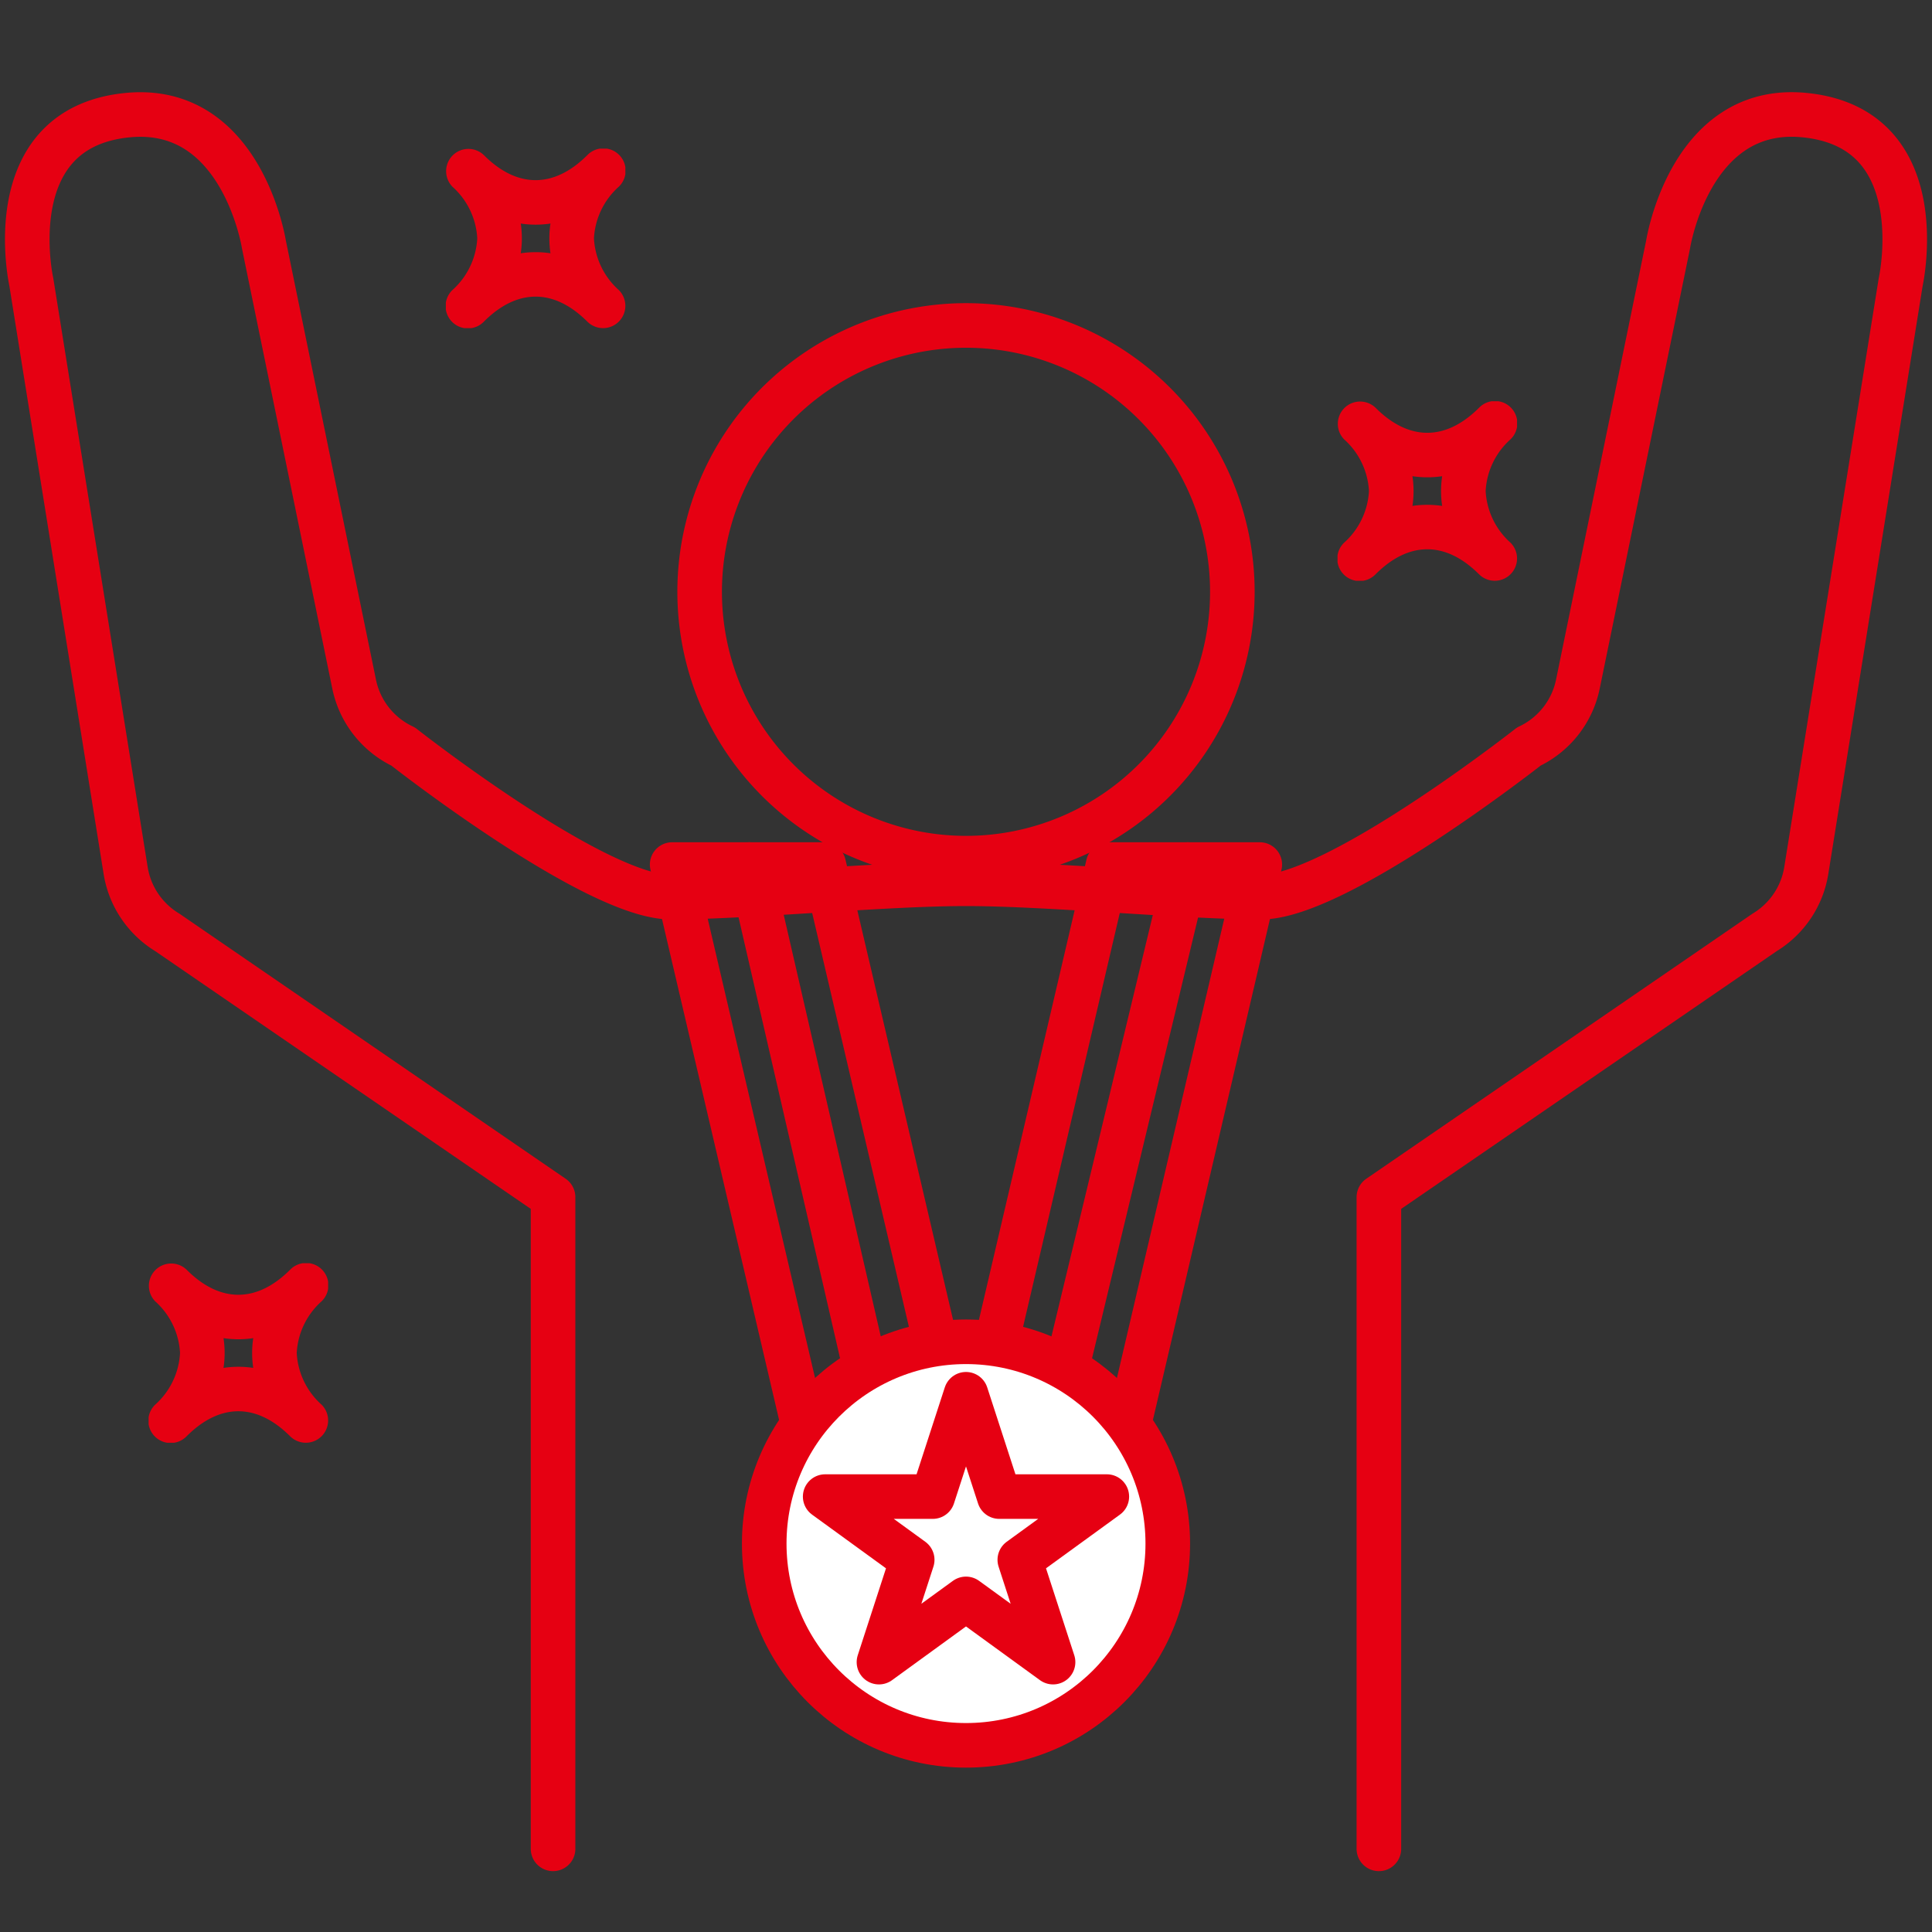
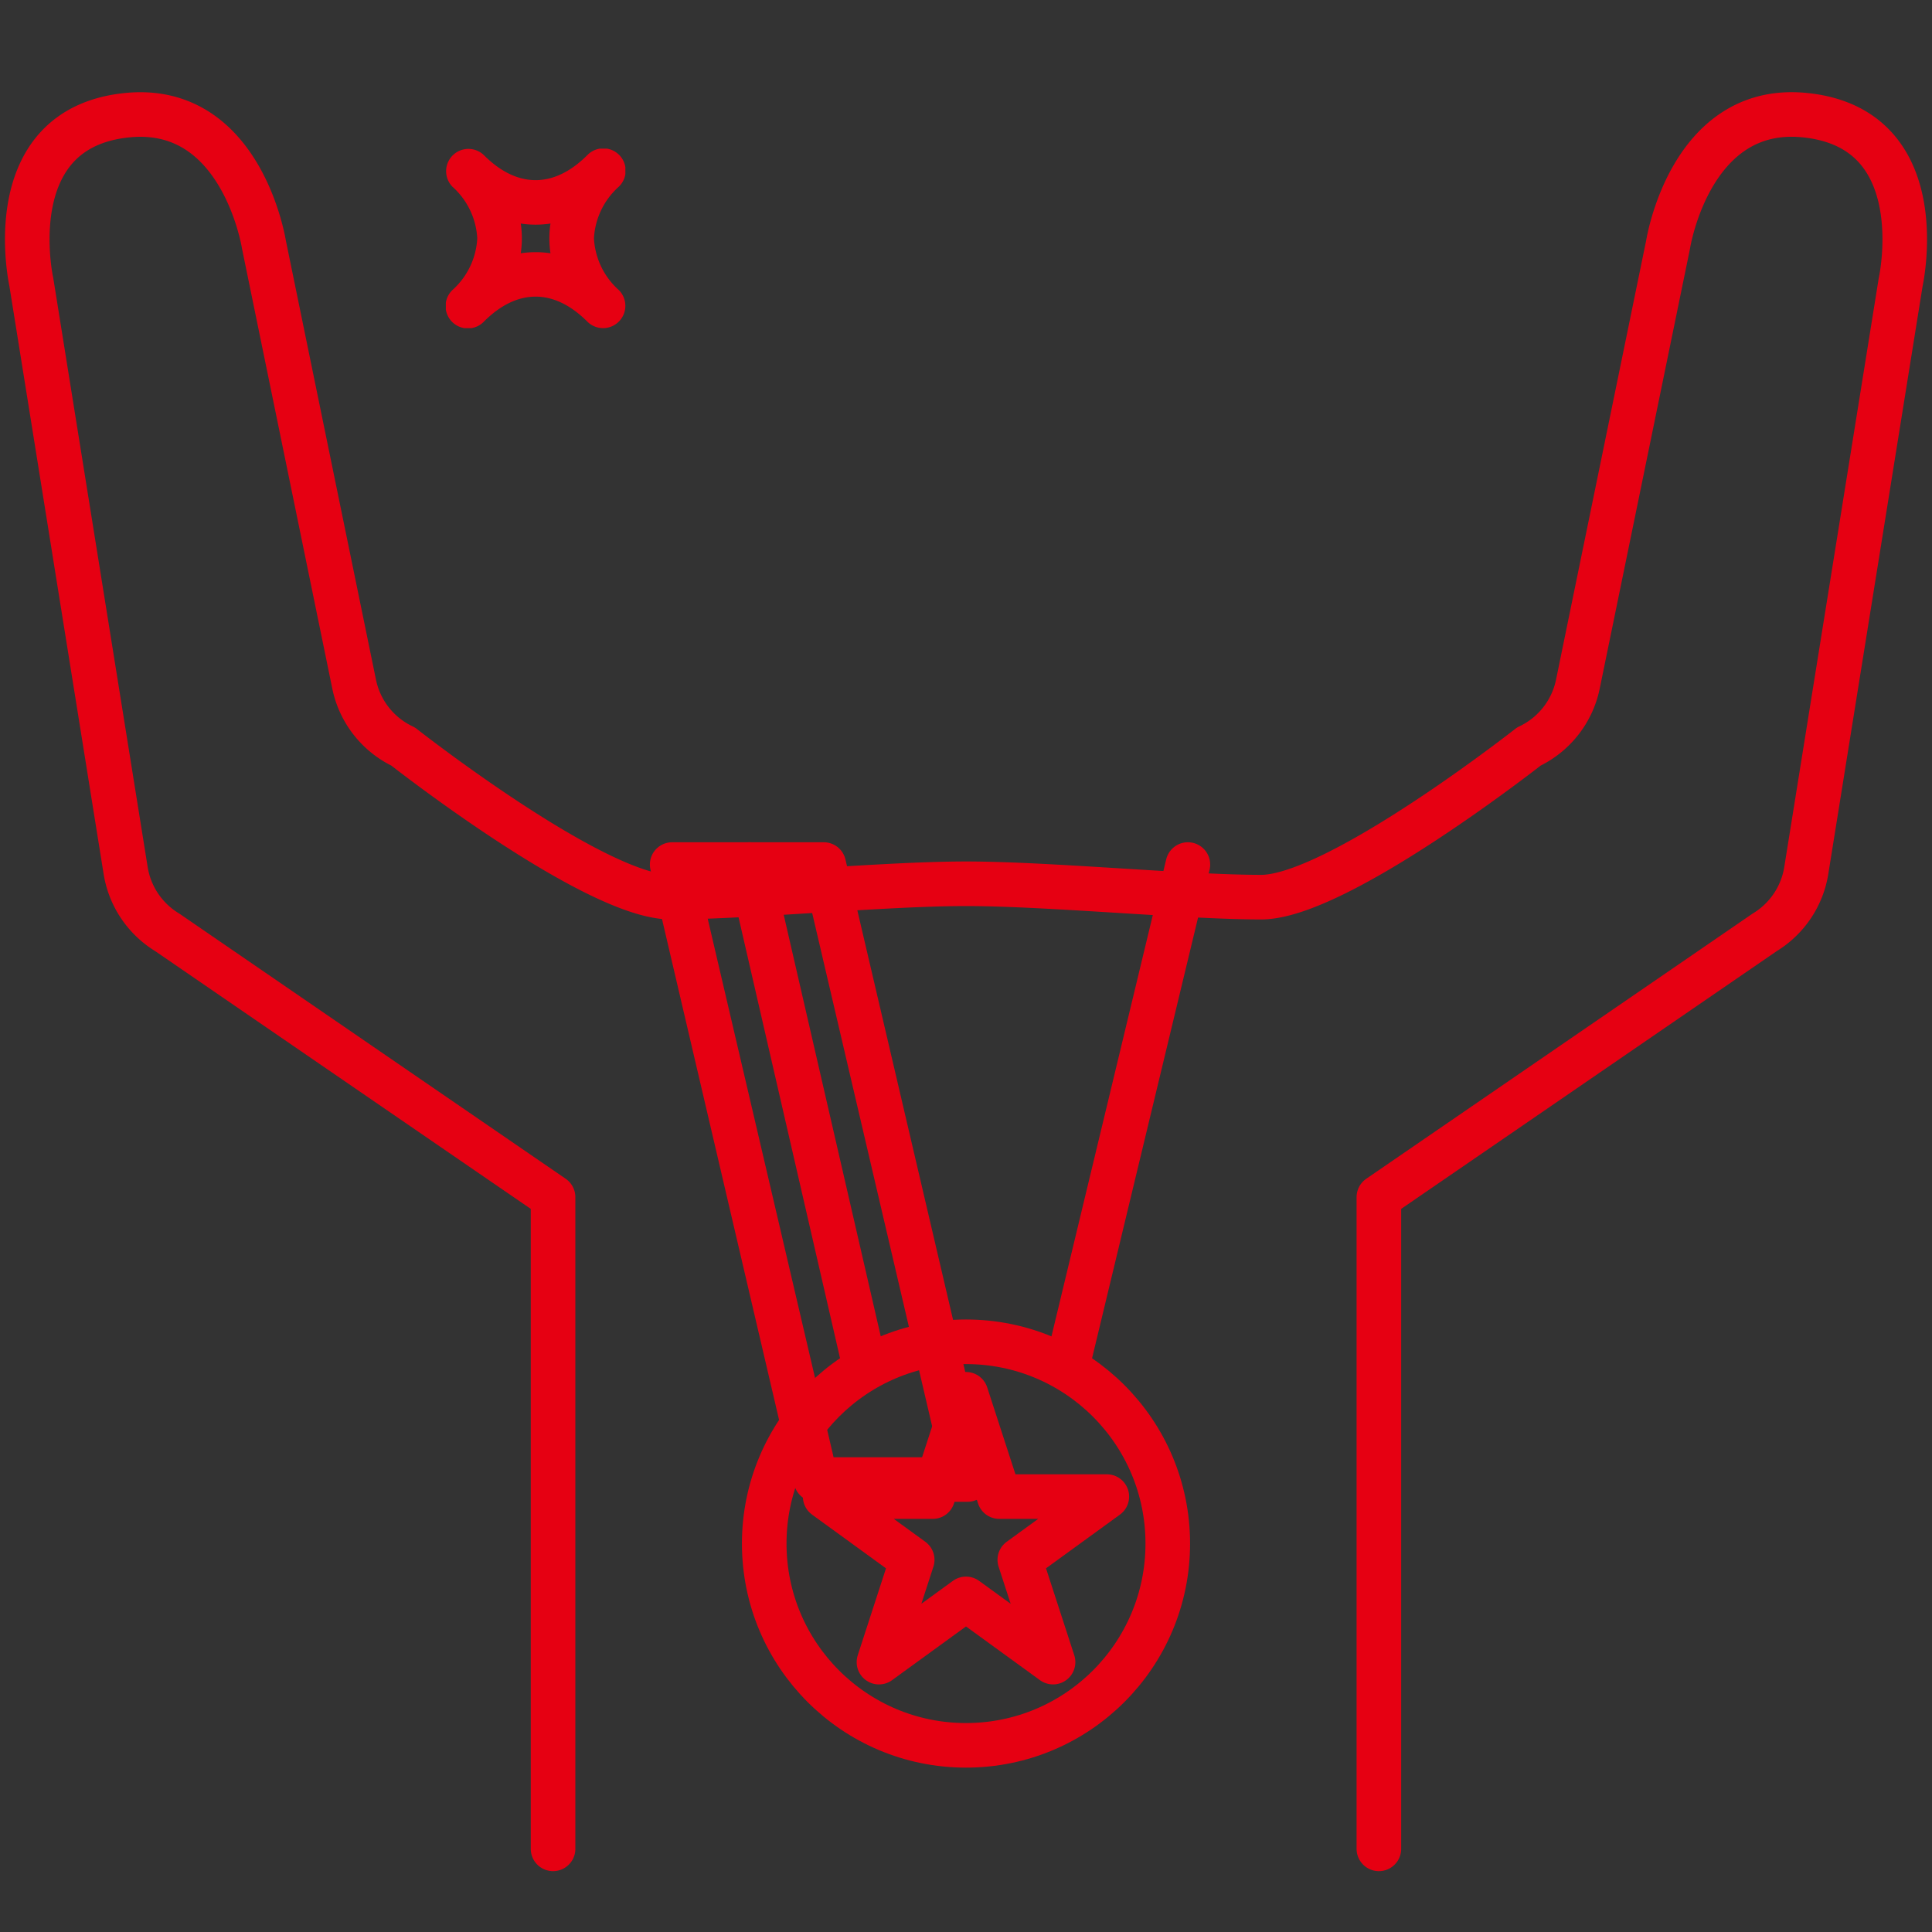
<svg xmlns="http://www.w3.org/2000/svg" id="グループ_36" data-name="グループ 36" width="130" height="130" viewBox="0 0 130 130">
  <rect x="0" y="0" width="130" height="130" fill="#333333" stroke="none" />
  <defs>
    <clipPath id="clip-path">
      <rect id="長方形_58" data-name="長方形 58" width="130" height="123.505" fill="none" />
    </clipPath>
    <clipPath id="clip-path-2">
      <rect id="長方形_59" data-name="長方形 59" width="12.079" height="12.079" fill="none" />
    </clipPath>
  </defs>
  <g id="グループ_35" data-name="グループ 35" transform="translate(0 2.729)" clip-path="url(#clip-path)">
-     <path id="パス_21" data-name="パス 21" d="M74.444,33.64A17.922,17.922,0,1,1,56.523,15.718,17.922,17.922,0,0,1,74.444,33.64Z" transform="translate(8.478 3.452)" fill="none" stroke="#e60012" stroke-linecap="round" stroke-linejoin="round" stroke-width="3" />
    <path id="パス_22" data-name="パス 22" d="M92.453,120.78V76.928l25.959-17.817a5.975,5.975,0,0,0,2.8-4.163l6.354-39.607s2.3-10.377-6.5-11.222c-7.683-.738-9.153,8.71-9.153,8.71l-6.07,29.579a5.973,5.973,0,0,1-3.3,4.2S89.649,56.742,84.534,56.742s-14.319-.9-19.863-.9-14.748.9-19.863.9S26.8,46.61,26.8,46.61a5.973,5.973,0,0,1-3.3-4.2l-6.07-29.579s-1.472-9.447-9.153-8.71c-8.8.845-6.5,11.222-6.5,11.222L8.125,54.948a5.973,5.973,0,0,0,2.8,4.163l25.96,17.817V120.78" transform="translate(0.329 0.896)" fill="none" stroke="#e60012" stroke-linecap="round" stroke-linejoin="round" stroke-width="3" />
    <path id="パス_23" data-name="パス 23" d="M56.955,86.84h-10.2L37.083,45.459h10.2Z" transform="translate(8.145 9.985)" fill="none" stroke="#e60012" stroke-linecap="round" stroke-linejoin="round" stroke-width="3" />
-     <path id="パス_24" data-name="パス 24" d="M53.212,86.84h10.2l9.669-41.381h-10.2Z" transform="translate(11.688 9.985)" fill="none" stroke="#e60012" stroke-linecap="round" stroke-linejoin="round" stroke-width="3" />
-     <path id="パス_25" data-name="パス 25" d="M55.739,98.943A13.577,13.577,0,1,1,69.316,85.366,13.593,13.593,0,0,1,55.739,98.943" transform="translate(9.261 15.768)" fill="#fff" />
    <circle id="楕円形_10" data-name="楕円形 10" cx="13.577" cy="13.577" r="13.577" transform="translate(51.423 87.557)" fill="none" stroke="#e60012" stroke-linecap="round" stroke-linejoin="round" stroke-width="3" />
    <path id="パス_26" data-name="パス 26" d="M55,74.684l2.237,6.885h7.239L58.62,85.823l2.238,6.885L55,88.453l-5.857,4.255,2.237-6.885-5.856-4.254h7.239Z" transform="translate(10 16.404)" fill="none" stroke="#e60012" stroke-linecap="round" stroke-linejoin="round" stroke-width="3" />
    <line id="線_14" data-name="線 14" x2="7.731" y2="33.585" transform="translate(50.417 55.444)" fill="none" stroke="#e60012" stroke-linecap="round" stroke-linejoin="round" stroke-width="3" />
    <line id="線_15" data-name="線 15" x1="8.078" y2="33.585" transform="translate(71.852 55.444)" fill="#fff" />
    <line id="線_16" data-name="線 16" x1="8.078" y2="33.585" transform="translate(71.852 55.444)" fill="none" stroke="#e60012" stroke-linecap="round" stroke-linejoin="round" stroke-width="3" />
  </g>
  <g id="グループ_38" data-name="グループ 38" transform="translate(30 10)">
    <g id="グループ_37" data-name="グループ 37" clip-path="url(#clip-path-2)">
      <path id="パス_27" data-name="パス 27" d="M10.58,12.079a1.5,1.5,0,0,1-1.061-.439C7.276,9.4,4.8,9.4,2.561,11.64A1.5,1.5,0,1,1,.44,9.519a5.018,5.018,0,0,0,1.674-3.48A5.015,5.015,0,0,0,.44,2.561,1.5,1.5,0,0,1,2.561.44C4.8,2.682,7.276,2.682,9.519.44A1.5,1.5,0,1,1,11.64,2.561,5.015,5.015,0,0,0,9.966,6.039a5.018,5.018,0,0,0,1.674,3.48,1.5,1.5,0,0,1-1.06,2.56M6.04,6.968a6.734,6.734,0,0,1,1,.074,6.738,6.738,0,0,1,0-2,6.718,6.718,0,0,1-2,0,6.719,6.719,0,0,1,.075,1,6.722,6.722,0,0,1-.075,1,6.734,6.734,0,0,1,1-.074" transform="translate(0 0)" fill="#e60012" />
    </g>
  </g>
  <g id="グループ_39" data-name="グループ 39" transform="translate(10 85)">
    <g id="グループ_37-2" data-name="グループ 37" clip-path="url(#clip-path-2)">
-       <path id="パス_27-2" data-name="パス 27" d="M10.58,12.079a1.5,1.5,0,0,1-1.061-.439C7.276,9.4,4.8,9.4,2.561,11.64A1.5,1.5,0,1,1,.44,9.519a5.018,5.018,0,0,0,1.674-3.48A5.015,5.015,0,0,0,.44,2.561,1.5,1.5,0,0,1,2.561.44C4.8,2.682,7.276,2.682,9.519.44A1.5,1.5,0,1,1,11.64,2.561,5.015,5.015,0,0,0,9.966,6.039a5.018,5.018,0,0,0,1.674,3.48,1.5,1.5,0,0,1-1.06,2.56M6.04,6.968a6.734,6.734,0,0,1,1,.074,6.738,6.738,0,0,1,0-2,6.718,6.718,0,0,1-2,0,6.719,6.719,0,0,1,.075,1,6.722,6.722,0,0,1-.075,1,6.734,6.734,0,0,1,1-.074" transform="translate(0 0)" fill="#e60012" />
-     </g>
+       </g>
  </g>
  <g id="グループ_40" data-name="グループ 40" transform="translate(90 27)">
    <g id="グループ_37-3" data-name="グループ 37" clip-path="url(#clip-path-2)">
-       <path id="パス_27-3" data-name="パス 27" d="M10.58,12.079a1.5,1.5,0,0,1-1.061-.439C7.276,9.4,4.8,9.4,2.561,11.64A1.5,1.5,0,1,1,.44,9.519a5.018,5.018,0,0,0,1.674-3.48A5.015,5.015,0,0,0,.44,2.561,1.5,1.5,0,0,1,2.561.44C4.8,2.682,7.276,2.682,9.519.44A1.5,1.5,0,1,1,11.64,2.561,5.015,5.015,0,0,0,9.966,6.039a5.018,5.018,0,0,0,1.674,3.48,1.5,1.5,0,0,1-1.06,2.56M6.04,6.968a6.734,6.734,0,0,1,1,.074,6.738,6.738,0,0,1,0-2,6.718,6.718,0,0,1-2,0,6.719,6.719,0,0,1,.075,1,6.722,6.722,0,0,1-.075,1,6.734,6.734,0,0,1,1-.074" transform="translate(0 0)" fill="#e60012" />
-     </g>
+       </g>
  </g>
  <rect id="長方形_67" data-name="長方形 67" width="130" height="130" fill="none" />
</svg>